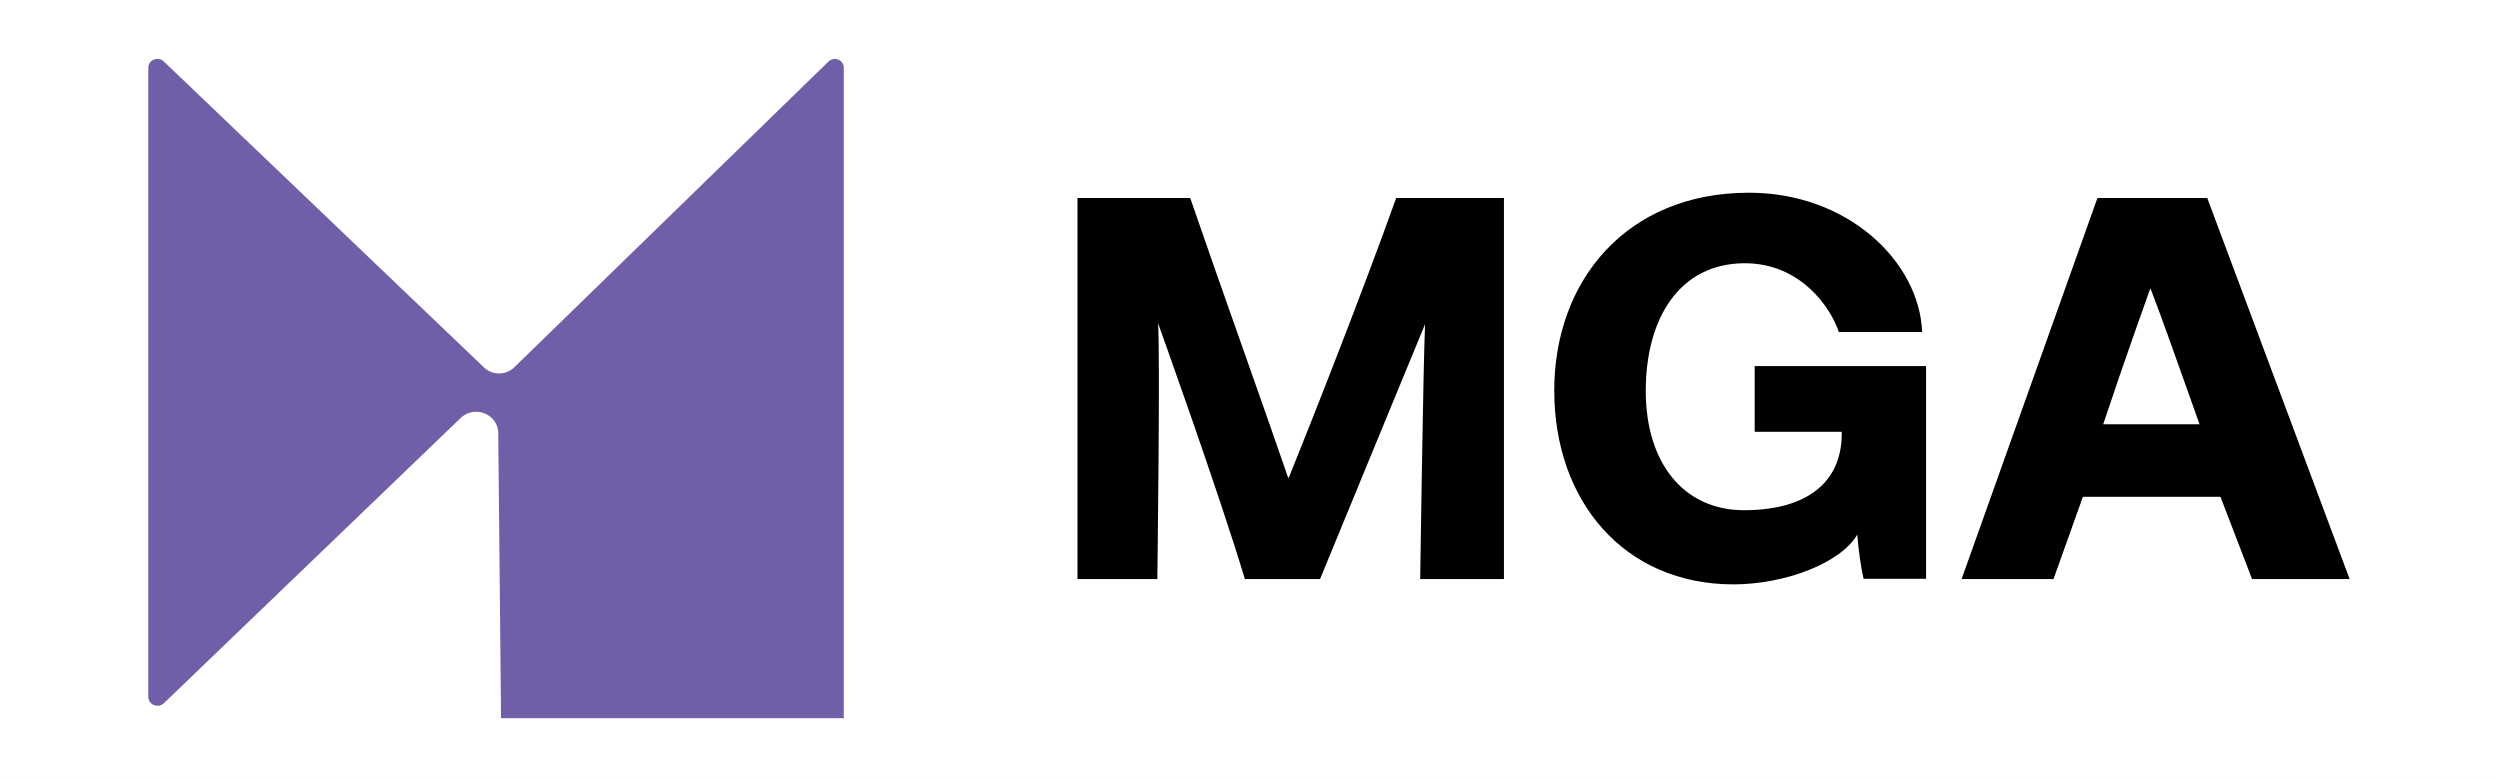
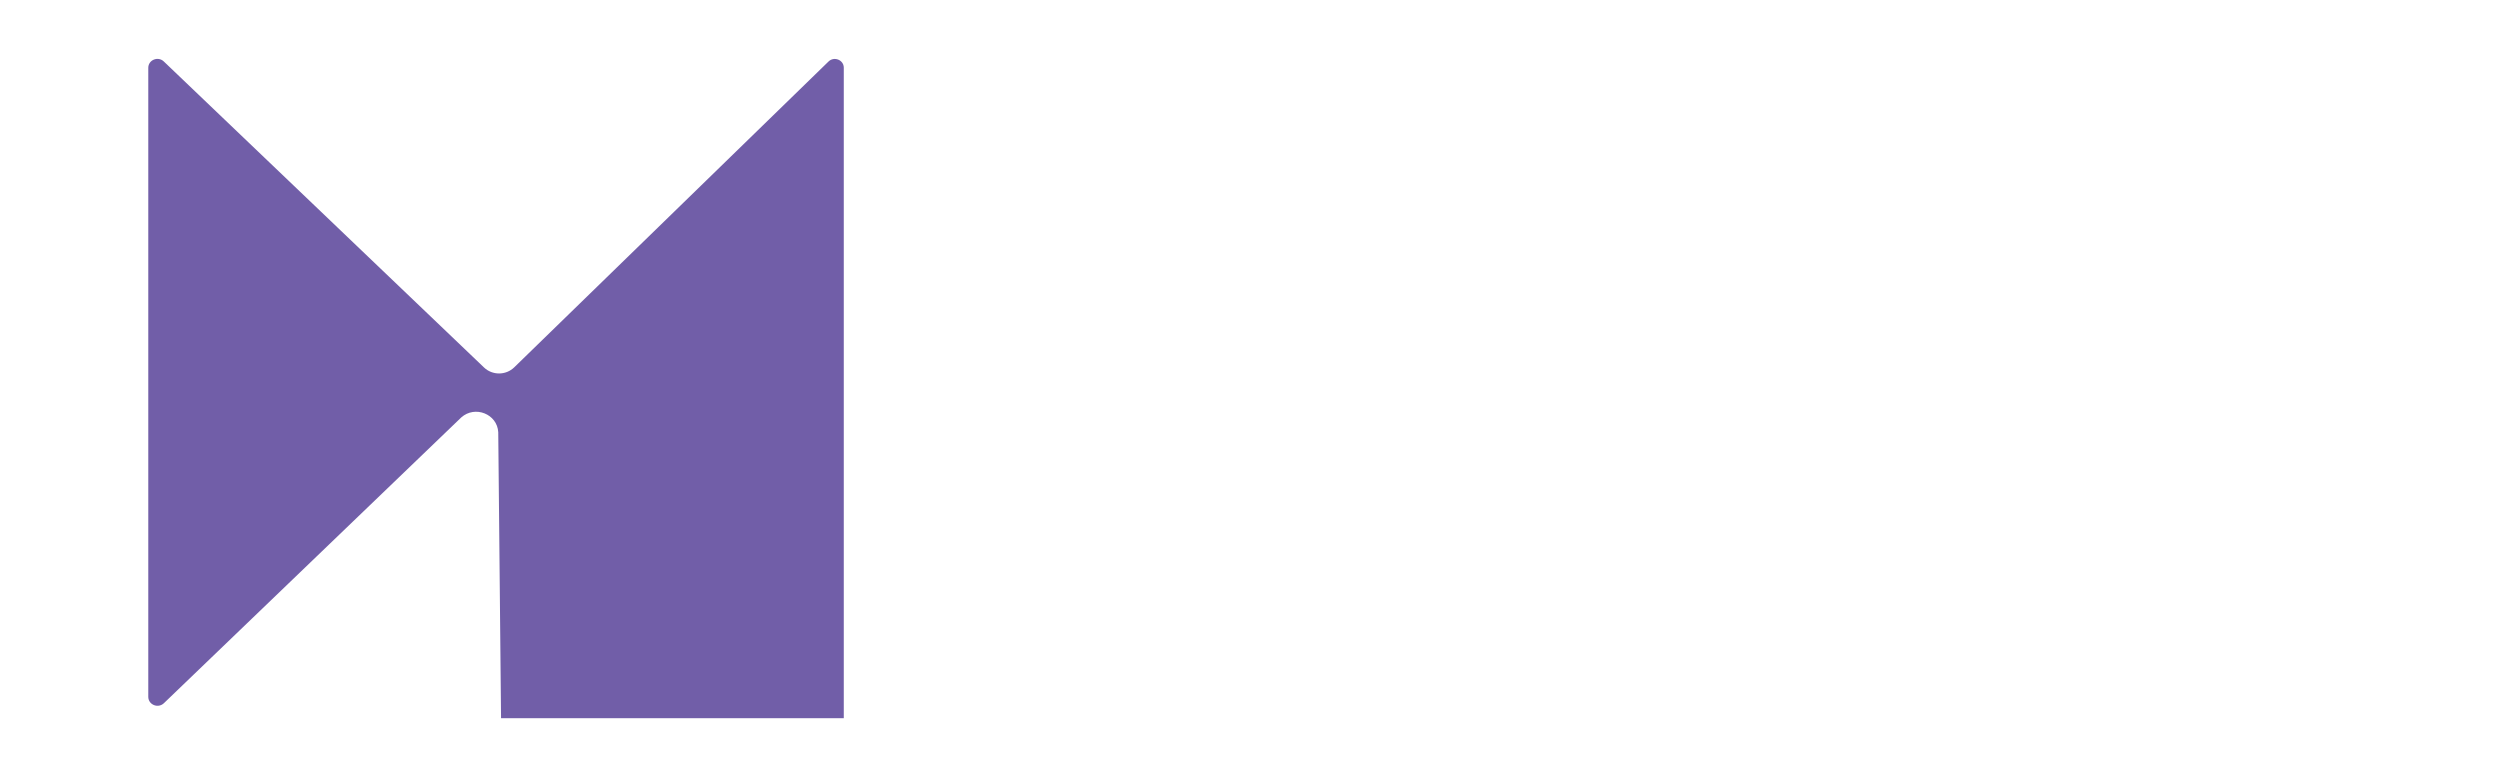
<svg xmlns="http://www.w3.org/2000/svg" width="183" height="57" viewBox="0 0 183 57" fill="none">
-   <rect width="183" height="57" fill="#F5F5F5" />
  <g id="Home" clip-path="url(#clip0_4913_14022)">
    <rect width="1440" height="6870" transform="translate(-1018 -1744)" fill="white" />
    <g id="Frame 48096536">
      <g id="Licenses">
        <path id="Rectangle 5744" d="M-1018 -80H422V137H-1018V-80Z" fill="white" />
        <g id="Group 48096420">
          <g id="mga 1">
            <g id="Group">
              <g id="Group_2">
-                 <path id="Vector" d="M94.341 34.964H94.29C92.781 30.537 89.364 21.011 87.124 14.496H78.871V42.387H84.717C84.717 42.387 84.934 25.842 84.769 23.656C84.769 23.656 89.114 35.732 91.127 42.387H96.628C99.87 34.498 104.314 23.733 104.314 23.733C104.177 26.869 103.957 42.387 103.957 42.387H110.089V14.496H102.198C99.855 21.087 95.848 31.251 94.341 34.964ZM128.444 31.61H134.815V31.742C134.815 35.324 132.248 37.347 127.656 37.347C123.266 37.347 120.47 33.912 120.47 28.617C120.47 23.302 122.933 19.304 127.668 19.27C131.803 19.24 134.033 22.546 134.601 24.304H140.701C140.502 19.174 135.289 14.107 128.025 14.107C119.036 14.107 113.771 20.574 113.771 28.581C113.771 36.703 118.903 42.776 126.881 42.776C130.704 42.776 134.779 41.186 135.951 39.131C136.035 40.174 136.203 41.457 136.414 42.369H140.987V26.795H128.444V31.61ZM161.571 14.496H153.531C153.084 15.728 143.988 41.301 143.589 42.387H150.317L152.468 36.365H162.537L164.85 42.387H171.993L161.571 14.496ZM153.954 31.058C155.546 26.262 157.409 21.099 157.409 21.099C158.337 23.502 159.225 26.057 161.008 31.058L153.954 31.058Z" fill="black" />
-               </g>
+                 </g>
              <path id="Vector_2" d="M61.765 52.573H36.677L36.472 31.639C36.401 30.307 34.773 29.656 33.764 30.556L11.998 51.473C11.573 51.881 10.854 51.588 10.854 51.006V4.964C10.854 4.387 11.566 4.095 11.989 4.498L35.431 26.9C36.046 27.487 37.03 27.483 37.64 26.89L60.646 4.504C61.059 4.101 61.765 4.387 61.765 4.957V52.573Z" fill="#715EA8" />
            </g>
          </g>
        </g>
      </g>
    </g>
  </g>
  <defs>
    <clipPath id="clip0_4913_14022">
      <rect width="1440" height="6870" fill="white" transform="translate(-1018 -1744)" />
    </clipPath>
  </defs>
</svg>